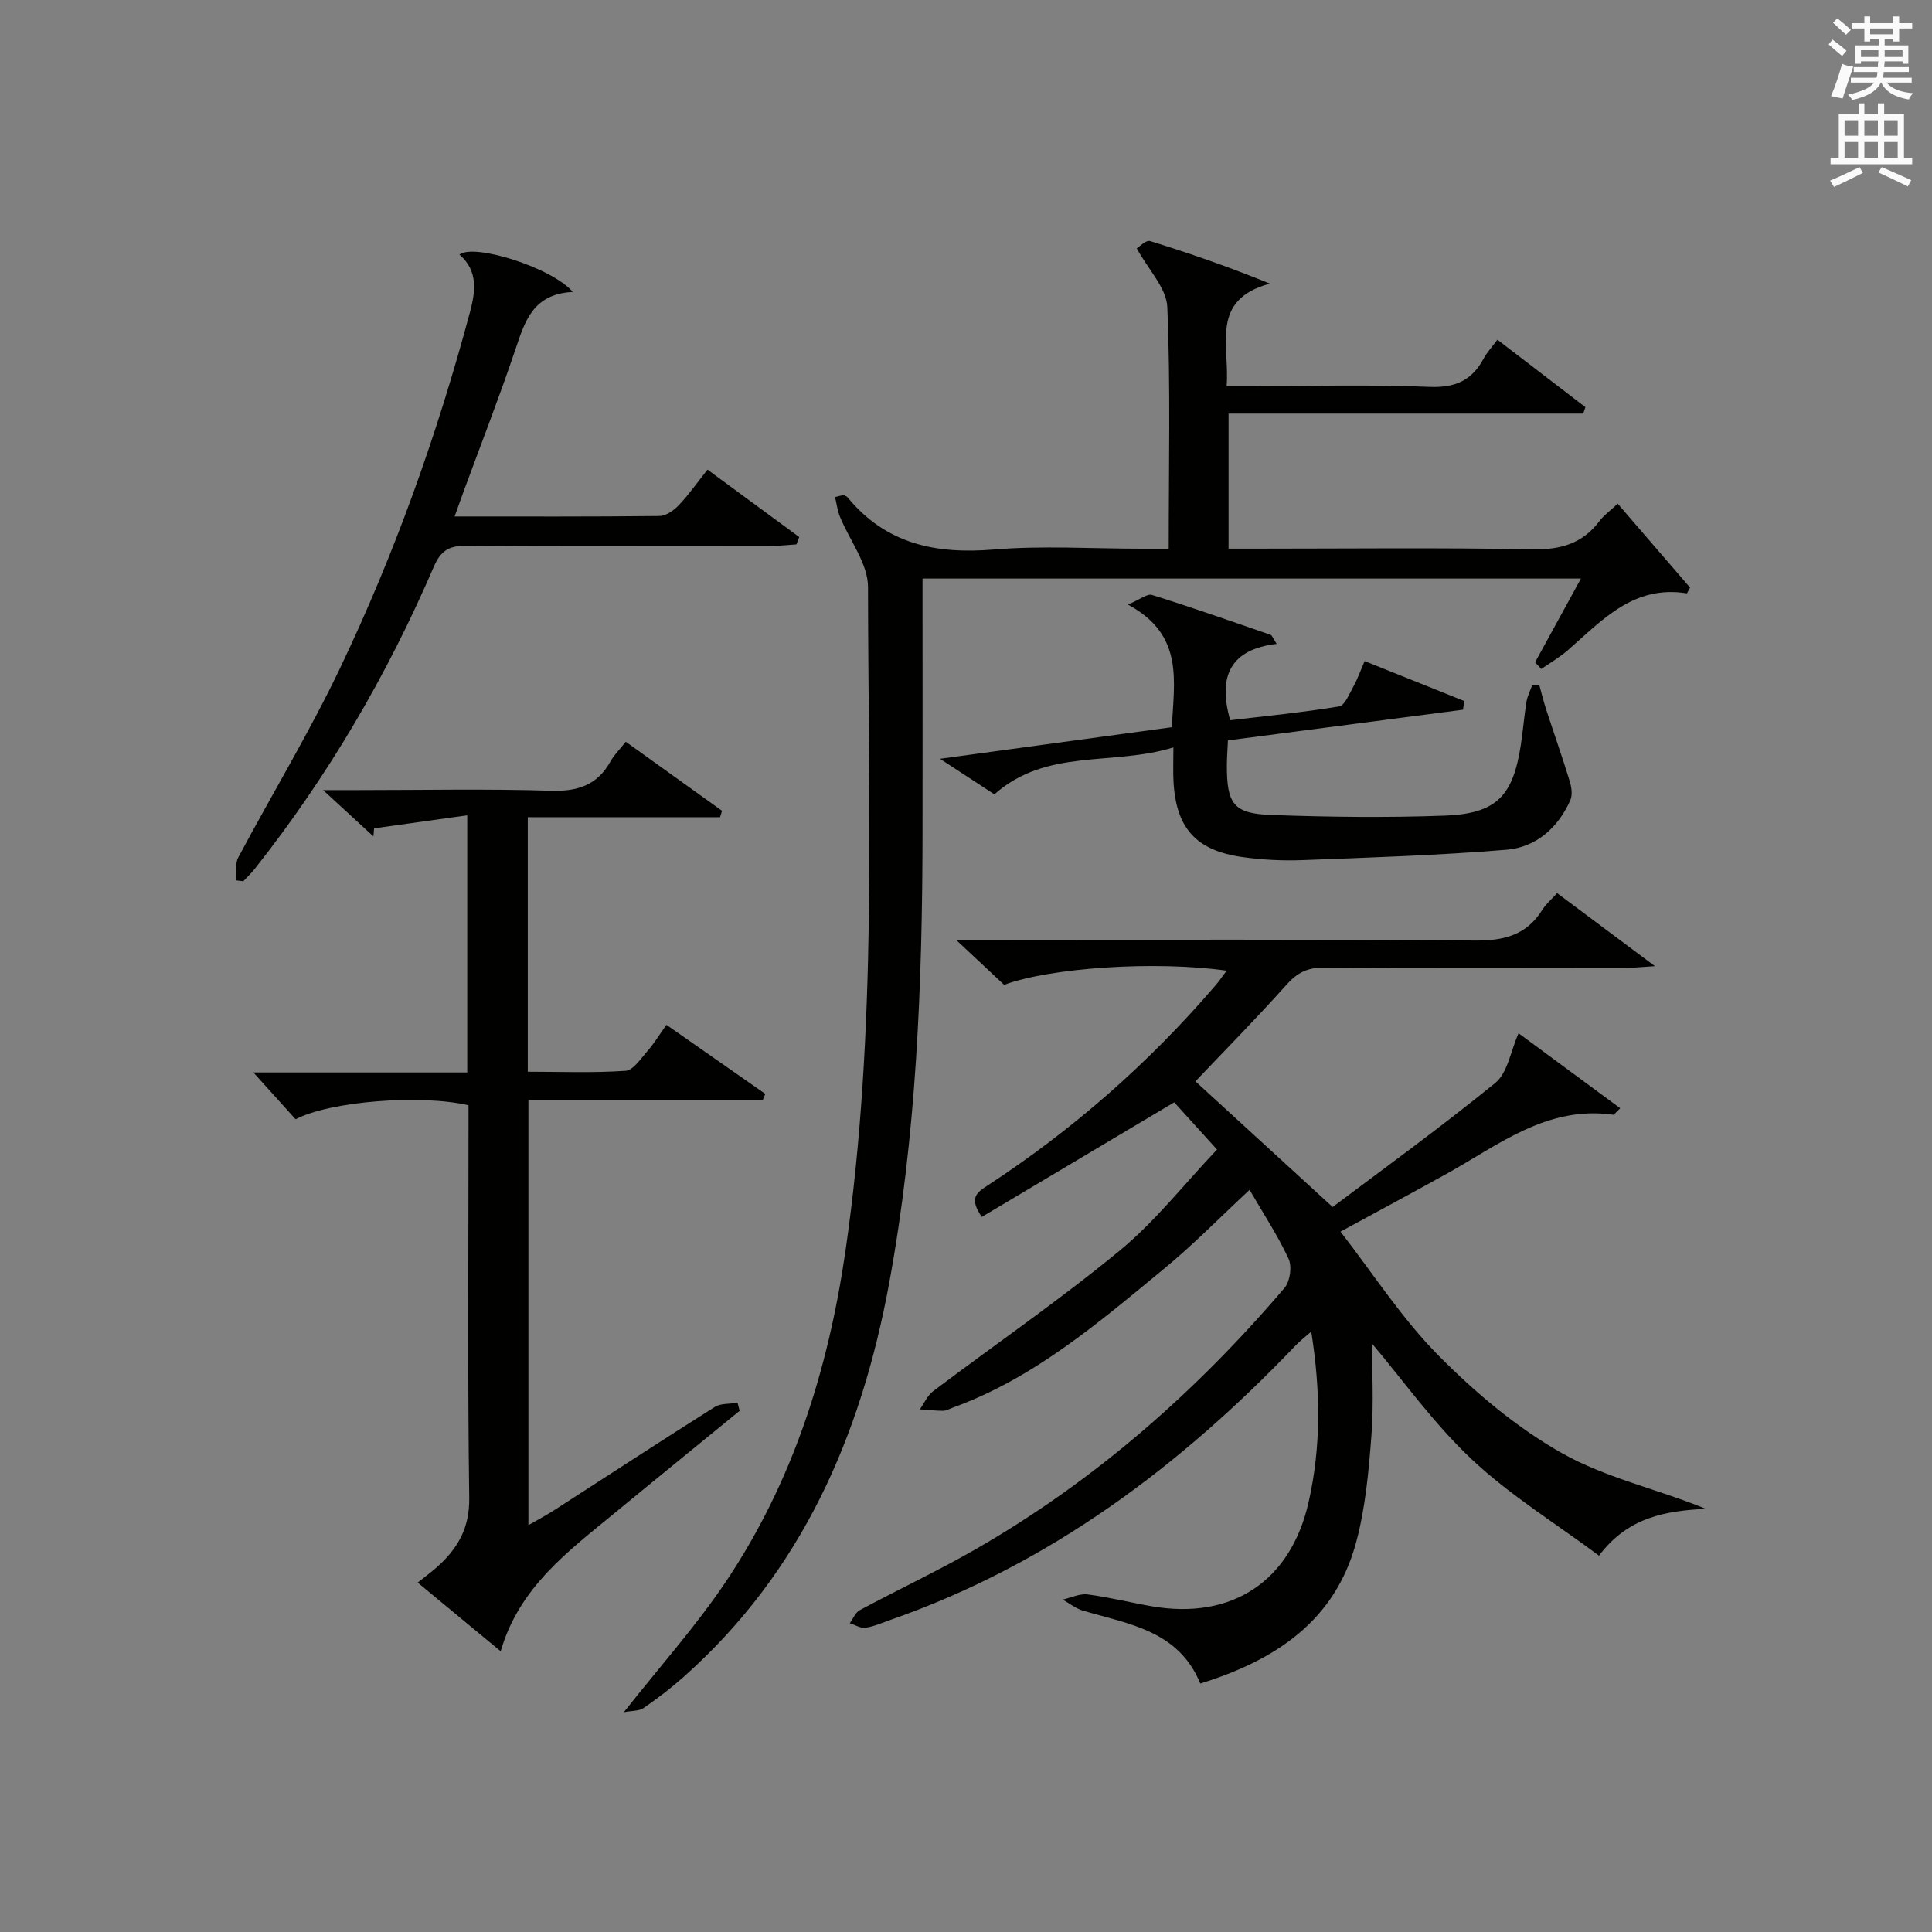
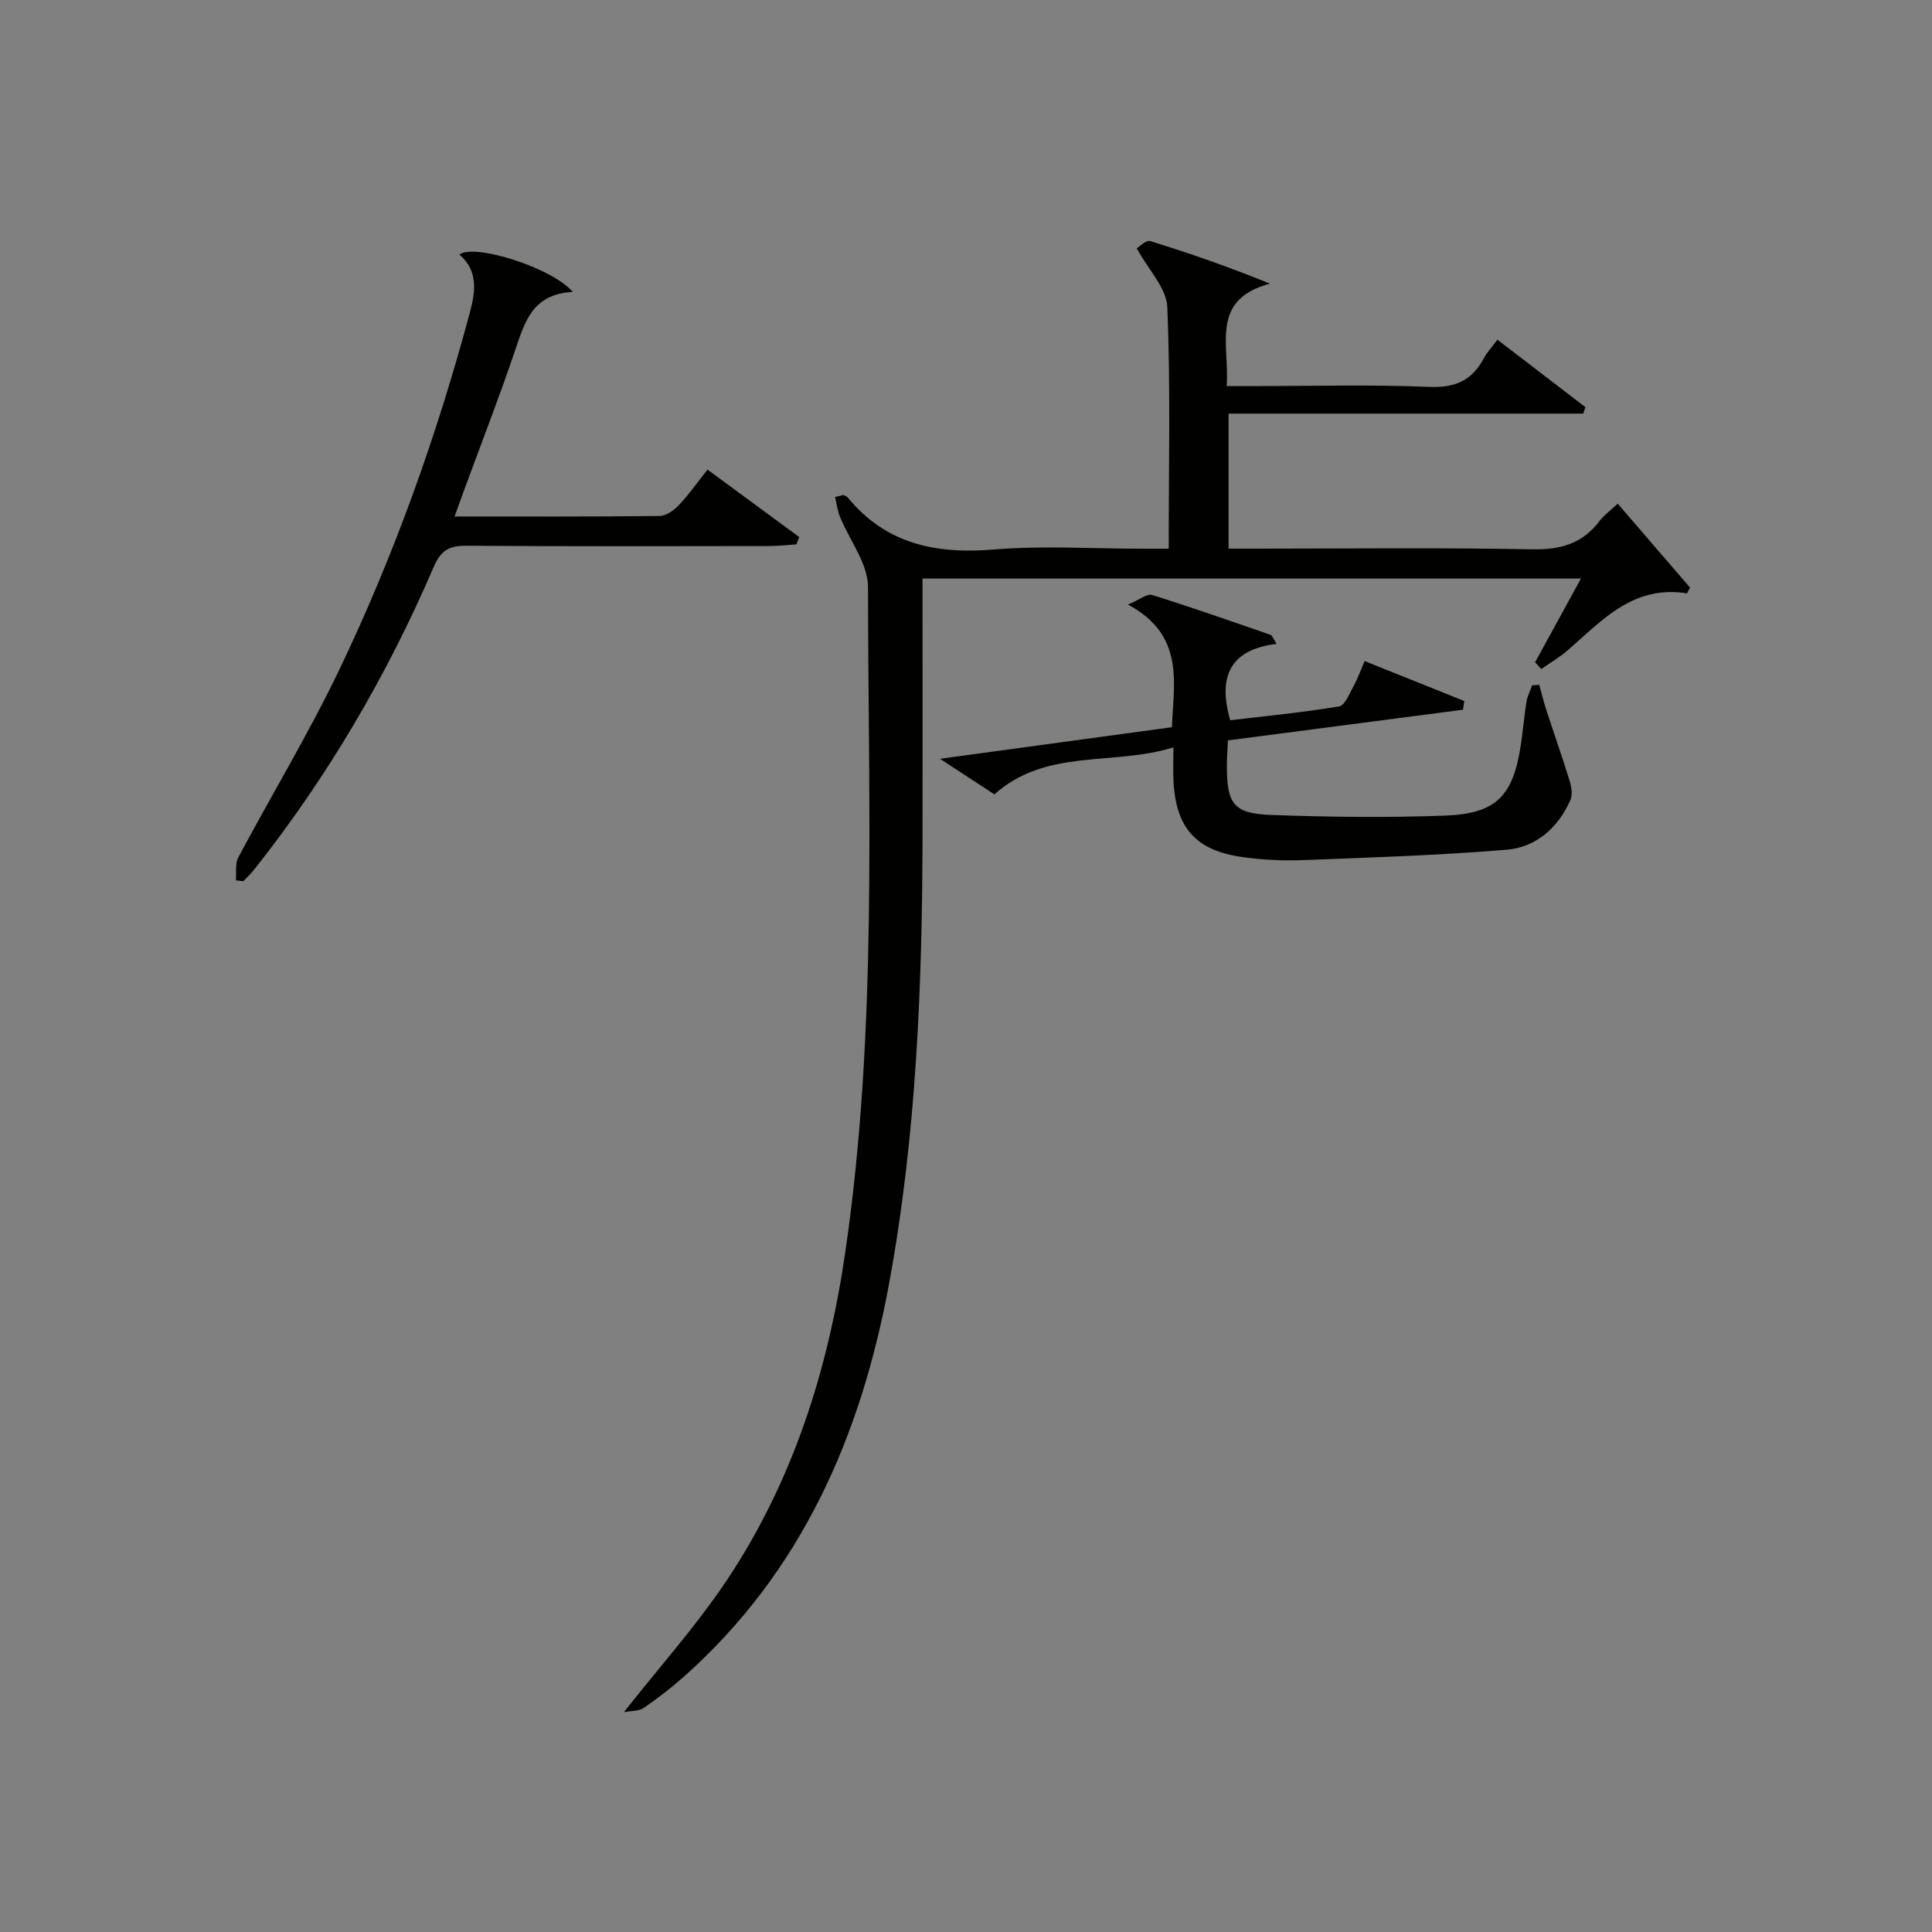
<svg xmlns="http://www.w3.org/2000/svg" version="1.1" id="漢-ZDIC-典" x="0px" y="0px" viewBox="0 0 400 400" style="enable-background:new 0 0 400 400;" xml:space="preserve">
  <rect x="0" y="0" width="400" height="400" fill="#808080" stroke="none" />
  <style type="text/css">
	.st1{fill:#010100;}
	.st2{fill:#fafafb;}
</style>
  <g>
-     <path class="st1" d="M253.96,200.97c-14.83-2.1-36.54-0.61-46.07,2.93c-2.98-2.79-5.86-5.49-9.94-9.31c3.19,0,5.05,0,6.91,0   c33.49,0,66.99-0.15,100.48,0.14c6.03,0.05,10.68-1.1,13.96-6.33c0.78-1.24,1.95-2.23,3.08-3.49c6.51,4.86,12.87,9.61,20.25,15.12   c-2.72,0.17-4.41,0.36-6.1,0.36c-20.83,0.02-41.66,0.08-62.49-0.06c-3.31-0.02-5.45,1.05-7.65,3.51   c-6.3,7.05-12.95,13.78-18.89,20.04c8.98,8.23,18.04,16.52,28.41,26.02c9.53-7.18,21.87-16.1,33.68-25.7   c2.56-2.08,3.16-6.56,4.81-10.28c7,5.16,13.94,10.29,21.05,15.53c-1.01,0.94-1.27,1.37-1.47,1.34   c-13.62-1.93-23.64,6.21-34.44,12.21c-6.97,3.87-14,7.64-22.01,12c6.76,8.69,12.71,17.99,20.31,25.66   c7.64,7.71,16.25,14.98,25.67,20.27c9.05,5.08,19.67,7.37,29.64,11.45c-8.27,0.44-16.05,1.67-22.1,9.7   c-9.03-6.73-18.46-12.53-26.36-19.96c-7.92-7.44-14.32-16.5-20.64-23.96c0,5.48,0.4,12.29-0.11,19.03   c-0.56,7.42-1.24,14.96-3.16,22.11c-4.38,16.31-16.71,24.43-32.27,29.26c-4.51-11-14.85-12.31-24.34-15.11   c-1.48-0.44-2.77-1.5-4.15-2.27c1.72-0.39,3.51-1.28,5.16-1.07c4.43,0.57,8.8,1.67,13.21,2.44c16.67,2.91,28.86-5.15,32.56-21.62   c2.58-11.46,2.47-22.97,0.53-35.24c-1.38,1.21-2.37,1.96-3.21,2.85c-23.87,24.98-50.9,45.3-83.88,56.83   c-1.73,0.6-3.44,1.38-5.22,1.64c-1.01,0.15-2.15-0.61-3.23-0.95c0.68-0.92,1.16-2.21,2.06-2.69c8.06-4.32,16.35-8.22,24.27-12.78   c24.48-14.11,45.42-32.51,63.69-53.96c1.14-1.34,1.56-4.42,0.83-6c-2.21-4.79-5.16-9.25-8.08-14.29   c-6.17,5.74-11.61,11.32-17.6,16.25c-13.6,11.2-27,22.77-43.96,28.89c-0.63,0.23-1.26,0.61-1.89,0.61c-1.61,0-3.21-0.19-4.82-0.3   c0.91-1.27,1.58-2.87,2.77-3.77c12.86-9.7,26.17-18.85,38.59-29.08c7.38-6.07,13.39-13.8,20.17-20.94   c-3.29-3.63-6.27-6.93-8.86-9.78c-13.5,8.04-26.68,15.89-39.84,23.73c-2.77-4-0.96-5.09,1.16-6.48   c17.66-11.55,33.39-25.34,47.14-41.36C252.34,203.24,252.98,202.28,253.96,200.97z" />
    <path class="st1" d="M174.63,102.48c0.29,0.16,0.67,0.26,0.86,0.5c7.94,9.67,18.27,11.79,30.27,10.79c10.1-0.84,20.32-0.17,30.48-0.17   c1.79,0,3.58,0,5.73,0c0-17.09,0.39-33.58-0.29-50.02c-0.16-3.93-3.91-7.72-6.33-12.16c0.53-0.31,1.91-1.77,2.77-1.51   c8.14,2.51,16.19,5.31,24.8,8.81c-12.51,3.37-8.28,12.79-8.96,21.22c1.84,0,3.43,0,5.01,0c12.33,0,24.68-0.35,36.99,0.16   c5.39,0.22,8.84-1.37,11.26-5.95c0.61-1.15,1.55-2.13,2.8-3.82c6.12,4.69,12.17,9.33,18.22,13.97c-0.15,0.44-0.3,0.89-0.45,1.33   c-24.35,0-48.7,0-73.43,0c0,9.59,0,18.48,0,27.96c1.85,0,3.64,0,5.43,0c19.16,0,38.33-0.23,57.49,0.14   c5.85,0.11,10.36-1.18,13.88-5.86c0.88-1.17,2.14-2.06,3.77-3.59c5.09,5.91,10.03,11.64,14.98,17.38c-0.21,0.4-0.42,0.79-0.64,1.19   c-11.05-1.79-17.52,5.53-24.6,11.71c-1.7,1.49-3.7,2.64-5.56,3.95c-0.43-0.46-0.86-0.93-1.29-1.39c3.06-5.59,6.12-11.18,9.5-17.34   c-45.76,0-90.79,0-136.32,0c0,1.98,0,3.77,0,5.55c0,15.83,0.02,31.66,0,47.49c-0.05,31.14-1.26,62.19-6.92,92.91   c-5.81,31.52-18.06,59.7-42.55,81.46c-2.61,2.32-5.4,4.45-8.27,6.43c-0.94,0.65-2.39,0.54-4.1,0.87c7.55-9.57,15-17.89,21.16-27.08   c13.84-20.65,21.14-43.77,24.71-68.31c6.65-45.71,4.73-91.69,4.68-137.59c-0.01-4.85-3.85-9.68-5.82-14.56   c-0.51-1.27-0.68-2.69-1-4.04C173.47,102.77,174.05,102.62,174.63,102.48z" />
-     <path class="st1" d="M137.98,212.18c7.13,4.98,13.8,9.64,20.47,14.3c-0.18,0.43-0.36,0.86-0.54,1.29c-16.04,0-32.08,0-48.51,0   c0,29.42,0,58.32,0,88c1.91-1.1,3.7-2.05,5.4-3.14c11.05-7.11,22.05-14.31,33.16-21.32c1.26-0.8,3.14-0.61,4.74-0.88   c0.14,0.56,0.28,1.11,0.43,1.67c-8.61,7.04-17.24,14.04-25.82,21.11c-9.61,7.92-19.8,15.35-23.65,28.67   c-6-4.97-11.47-9.5-17.18-14.22c1.52-1.22,2.83-2.18,4.04-3.26c4.24-3.79,6.71-8.01,6.63-14.23C96.8,284.85,97,259.52,97,234.19   c0-1.81,0-3.62,0-5.36c-9.96-2.3-28.66-0.84-35.8,2.9c-2.74-3.04-5.59-6.19-8.74-9.69c14.69,0,29.36,0,44.28,0   c0-17.71,0-34.81,0-53.24c-6.57,0.92-12.93,1.81-19.29,2.7c-0.05,0.56-0.09,1.12-0.14,1.67c-3.08-2.84-6.16-5.67-10.42-9.59   c3.42,0,5.32,0,7.22,0c13.33,0,26.67-0.28,39.98,0.13c5.58,0.18,9.61-1.19,12.34-6.12c0.71-1.28,1.81-2.35,3.13-4.02   c6.72,4.82,13.33,9.56,19.93,14.3c-0.14,0.44-0.27,0.88-0.41,1.32c-13.18,0-26.37,0-39.81,0c0,17.81,0,34.9,0,52.7   c6.75,0,13.52,0.27,20.25-0.19c1.6-0.11,3.16-2.54,4.52-4.09C135.35,216.15,136.38,214.42,137.98,212.18z" />
    <path class="st1" d="M282.53,136.87c6.98,2.8,13.81,5.53,20.63,8.27c-0.09,0.6-0.18,1.2-0.26,1.8c-16.11,2.1-32.22,4.2-48.67,6.35   c-0.08,1.83-0.21,3.45-0.22,5.07c-0.03,8.08,1.36,10.09,9.19,10.37c11.94,0.43,23.92,0.58,35.85,0.14   c10.77-0.39,14.21-4.02,15.83-14.69c0.45-2.95,0.68-5.94,1.16-8.89c0.19-1.16,0.77-2.27,1.17-3.4c0.49-0.03,0.98-0.06,1.48-0.09   c0.47,1.69,0.87,3.4,1.42,5.07c1.62,4.97,3.36,9.9,4.89,14.89c0.37,1.22,0.6,2.82,0.12,3.91c-2.54,5.73-7.11,9.75-13.2,10.26   c-14.05,1.16-28.16,1.61-42.25,2.15c-4.13,0.16-8.33-0.06-12.42-0.63c-9.71-1.36-13.83-6.07-14.3-15.87   c-0.09-1.96-0.01-3.92-0.01-6.84c-12.57,3.9-26.25,0.1-37.06,9.72c-3.19-2.09-6.63-4.33-11.27-7.36   c16.77-2.29,32.26-4.4,48.02-6.54c0.38-9.4,2.67-19.08-9.11-25.39c2.47-1.03,3.99-2.31,5-1.99c8.23,2.57,16.37,5.43,24.52,8.25   c0.35,0.12,0.53,0.75,1.28,1.88c-9.39,1.11-12.29,6.49-9.62,15.81c7.27-0.86,14.95-1.61,22.54-2.86c1.19-0.2,2.13-2.62,2.97-4.13   C281.08,140.54,281.69,138.81,282.53,136.87z" />
    <path class="st1" d="M118.59,60.44c-8.34,0.43-9.94,6.18-11.91,12c-3.35,9.91-7.15,19.67-10.76,29.49c-0.56,1.51-1.09,3.04-1.8,5   c14.46,0,28.43,0.06,42.4-0.1c1.37-0.02,2.99-1.15,4.01-2.23c2.05-2.15,3.77-4.62,5.95-7.37c6.45,4.74,12.72,9.35,18.99,13.96   c-0.19,0.51-0.39,1.01-0.58,1.52c-1.89,0.12-3.78,0.34-5.67,0.34c-20.83,0.03-41.66,0.09-62.48-0.06   c-3.58-0.03-5.39,0.76-6.96,4.42c-9.64,22.41-21.89,43.33-37.05,62.49c-0.71,0.9-1.56,1.7-2.35,2.55   c-0.51-0.06-1.02-0.12-1.54-0.18c0.14-1.59-0.2-3.44,0.49-4.74c6.95-13.05,14.64-25.74,21.01-39.06   c11.33-23.7,20.15-48.41,26.95-73.8c1.14-4.26,1.77-8.58-2.17-11.96C98.04,50.34,114.22,55.35,118.59,60.44z" />
-     <path class="st2" d="M378.6,9.2l0.8-1c0.9,0.7,1.9,1.4,2.9,2.3l-0.9,1.1C380.3,10.7,379.4,9.9,378.6,9.2z M379.1,19.9   c0.9-2.1,1.6-4.3,2.3-6.7c0.4,0.2,0.8,0.4,2.3,0.6c-0.7,2.1-1.5,4.3-2.2,6.6L379.1,19.9z M379.5,4.7l0.9-0.9c1,0.8,2,1.6,2.8,2.4   l-1,1C381.2,6.3,380.3,5.4,379.5,4.7z M392,3.4h1.2v1.4h2.7v1.1h-2.7v2.7H392V8.1h-1.8v1.3h4.9v3.8h-1.2v-0.5h-3.7   c0,0.4-0.1,0.9-0.1,1.2h5.1v1H390c0,0.5-0.1,0.9-0.2,1.2h6v1h-5.2c1.1,1.3,2.9,2,5.5,2.2c-0.4,0.4-0.7,0.8-0.9,1.3   c-2.9-0.5-4.8-1.6-5.7-3.5h-0.1c-0.8,1.7-2.7,2.9-5.9,3.6c-0.2-0.4-0.6-0.8-0.9-1.1c2.8-0.6,4.6-1.4,5.4-2.5h-4.8v-1h5.3   c0.1-0.3,0.2-0.7,0.2-1.2h-4.9v-1h5c0-0.4,0-0.8,0.1-1.2h-3.6v0.5h-1.2V9.4h4.9V8.1h-1.8v0.5H386V5.9h-2.6V4.8h2.6V3.4h1.2v1.4h4.7   V3.4z M385.3,11.8h3.6c0-0.4,0-0.9,0-1.4h-3.6V11.8z M387.2,7.1h4.7V5.9h-4.7V7.1z M393.9,10.4h-3.7c0,0.5,0,1,0,1.4h3.7V10.4z" />
-     <path class="st2" d="M384.7,21.4h1.3v2.2h2.8v-2.2h1.3v2.2h4.1v9.1h1.7V34h-16.9v-1.3h1.7v-9.1h4.1V21.4z M385,34.6l0.7,1.2   c-1.8,0.9-3.8,1.9-6,2.9c-0.2-0.4-0.5-0.8-0.8-1.3C381.3,36.4,383.3,35.4,385,34.6z M381.9,28.1h2.8v-3.2h-2.8V28.1z M381.9,32.7   h2.8v-3.3h-2.8V32.7z M386,28.1h2.8v-3.2H386V28.1z M386,32.7h2.8v-3.3H386V32.7z M389.6,34.6c2.1,0.9,4.1,1.8,6.1,2.7l-0.7,1.3   c-2.2-1.1-4.2-2-6.1-2.9L389.6,34.6z M392.9,24.9h-2.8v3.2h2.8V24.9z M390.1,32.7h2.8v-3.3h-2.8V32.7z" />
  </g>
</svg>